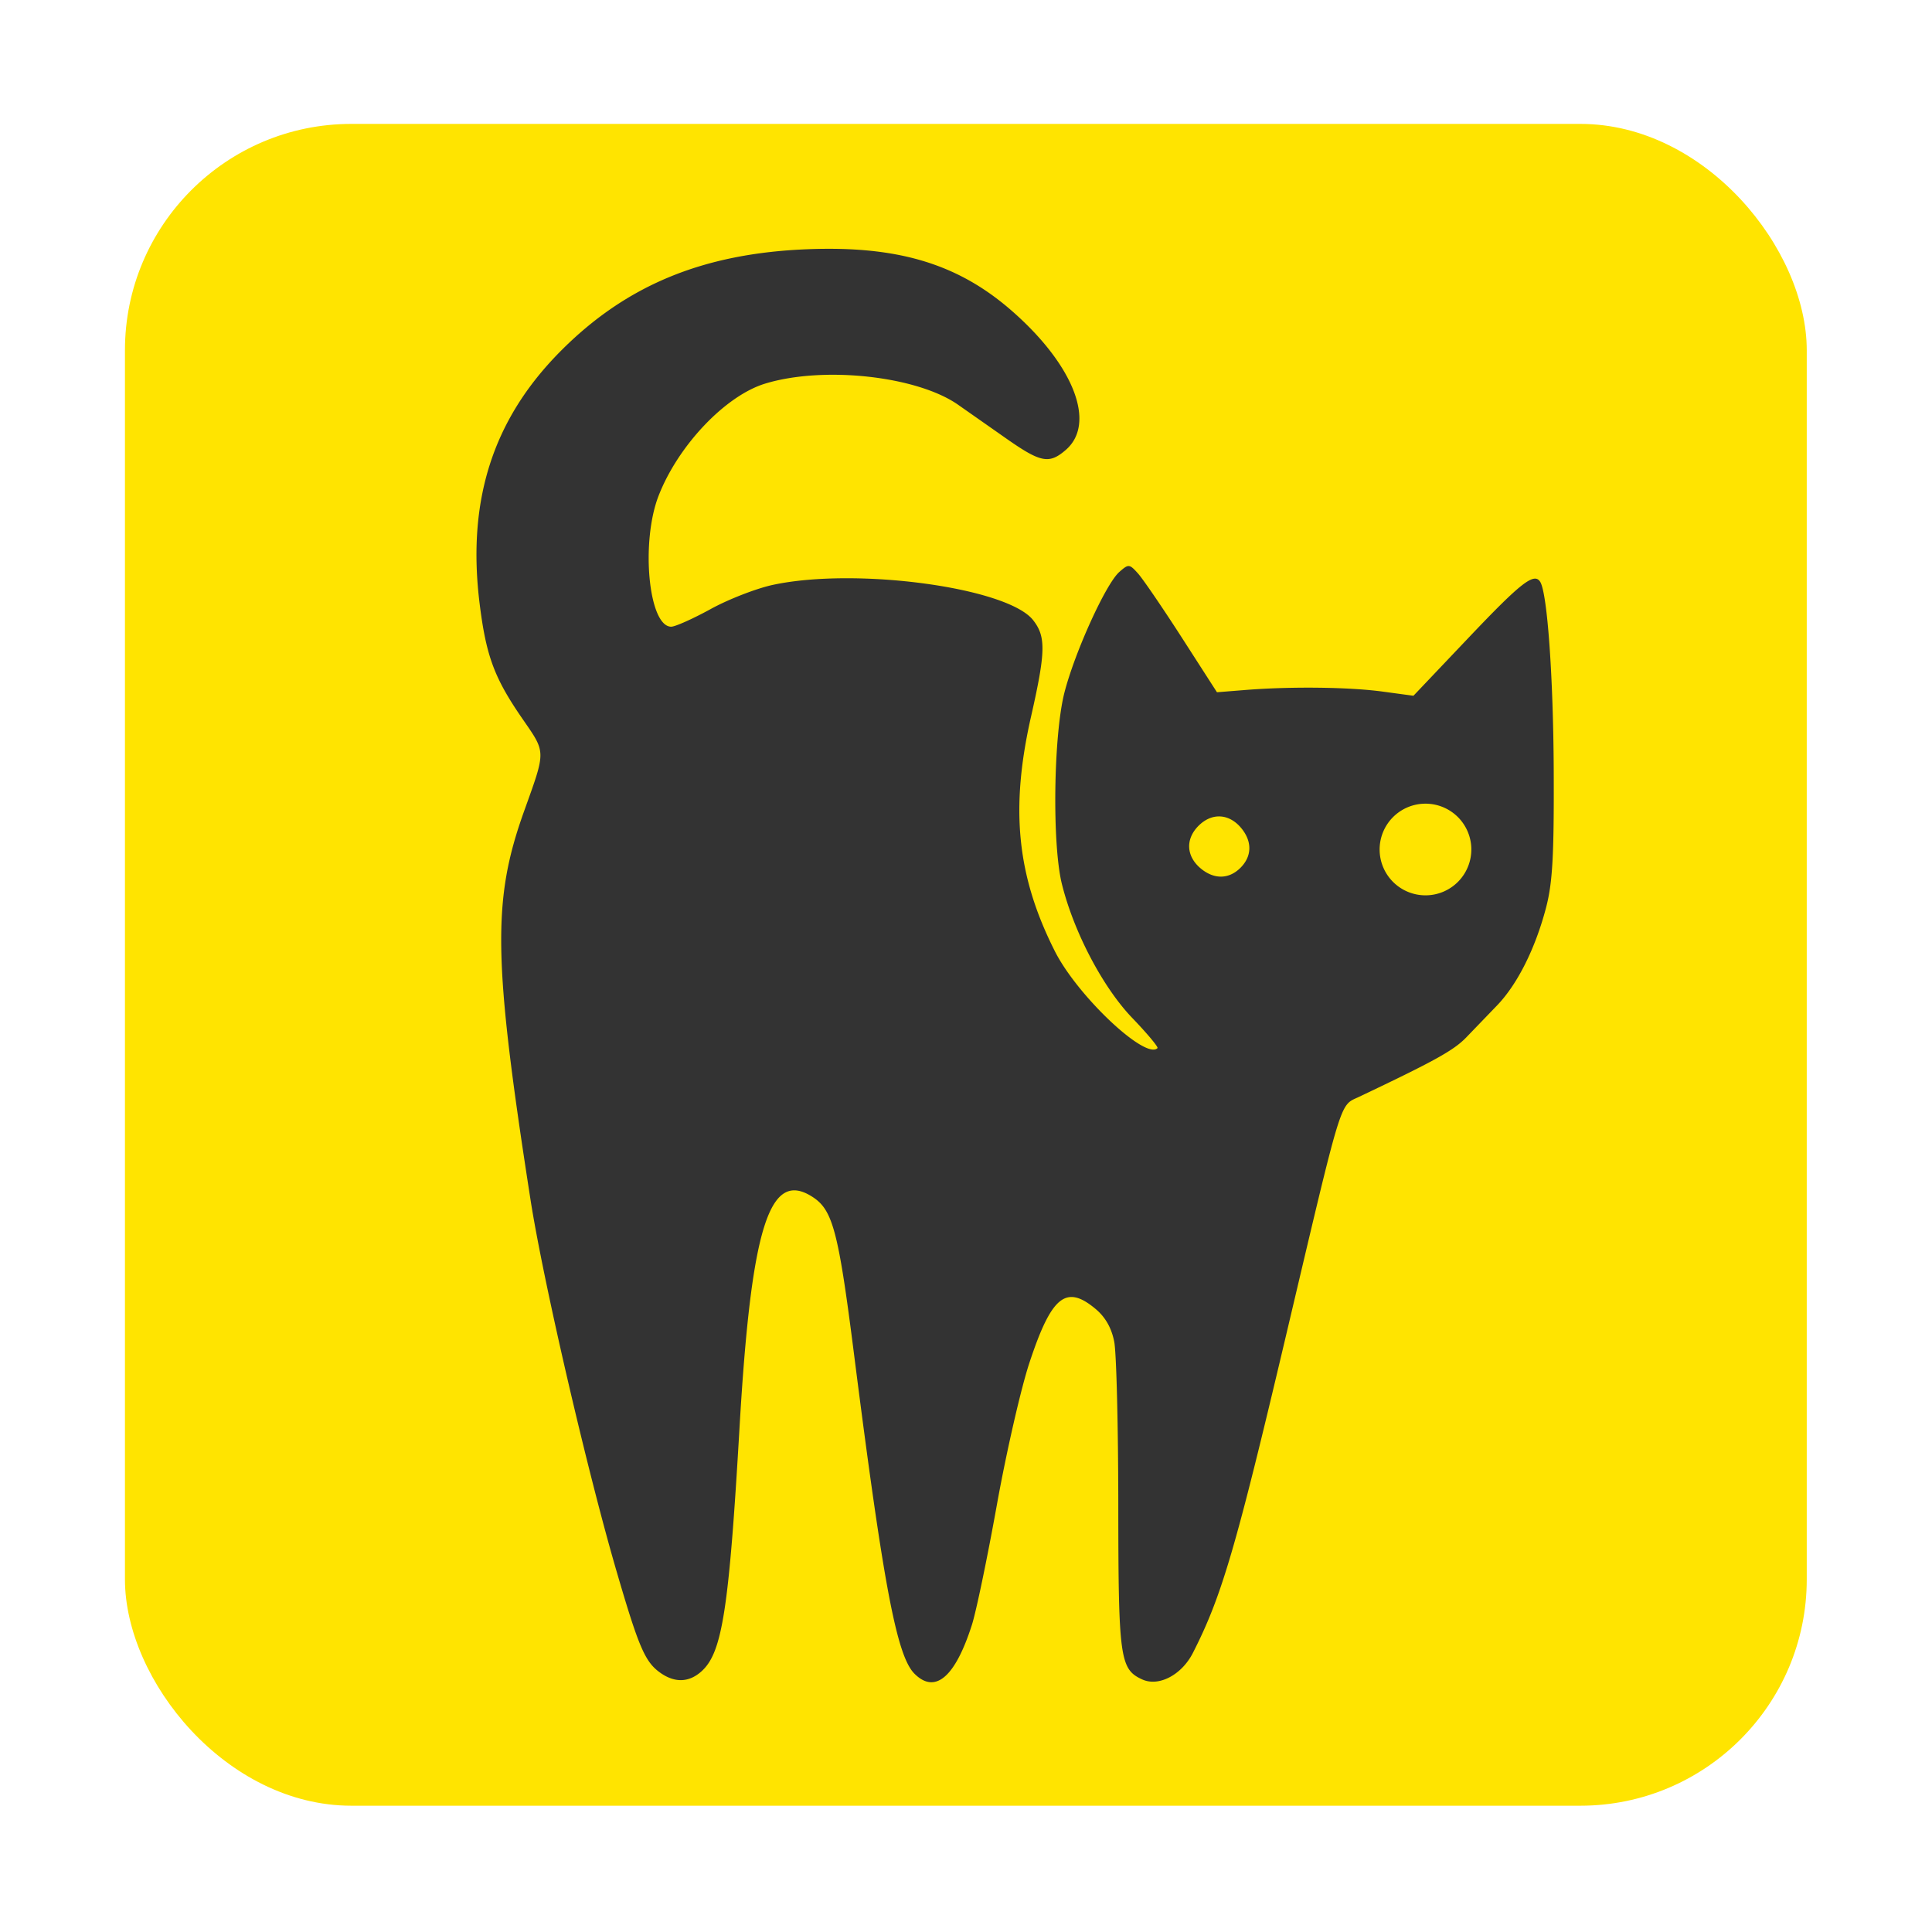
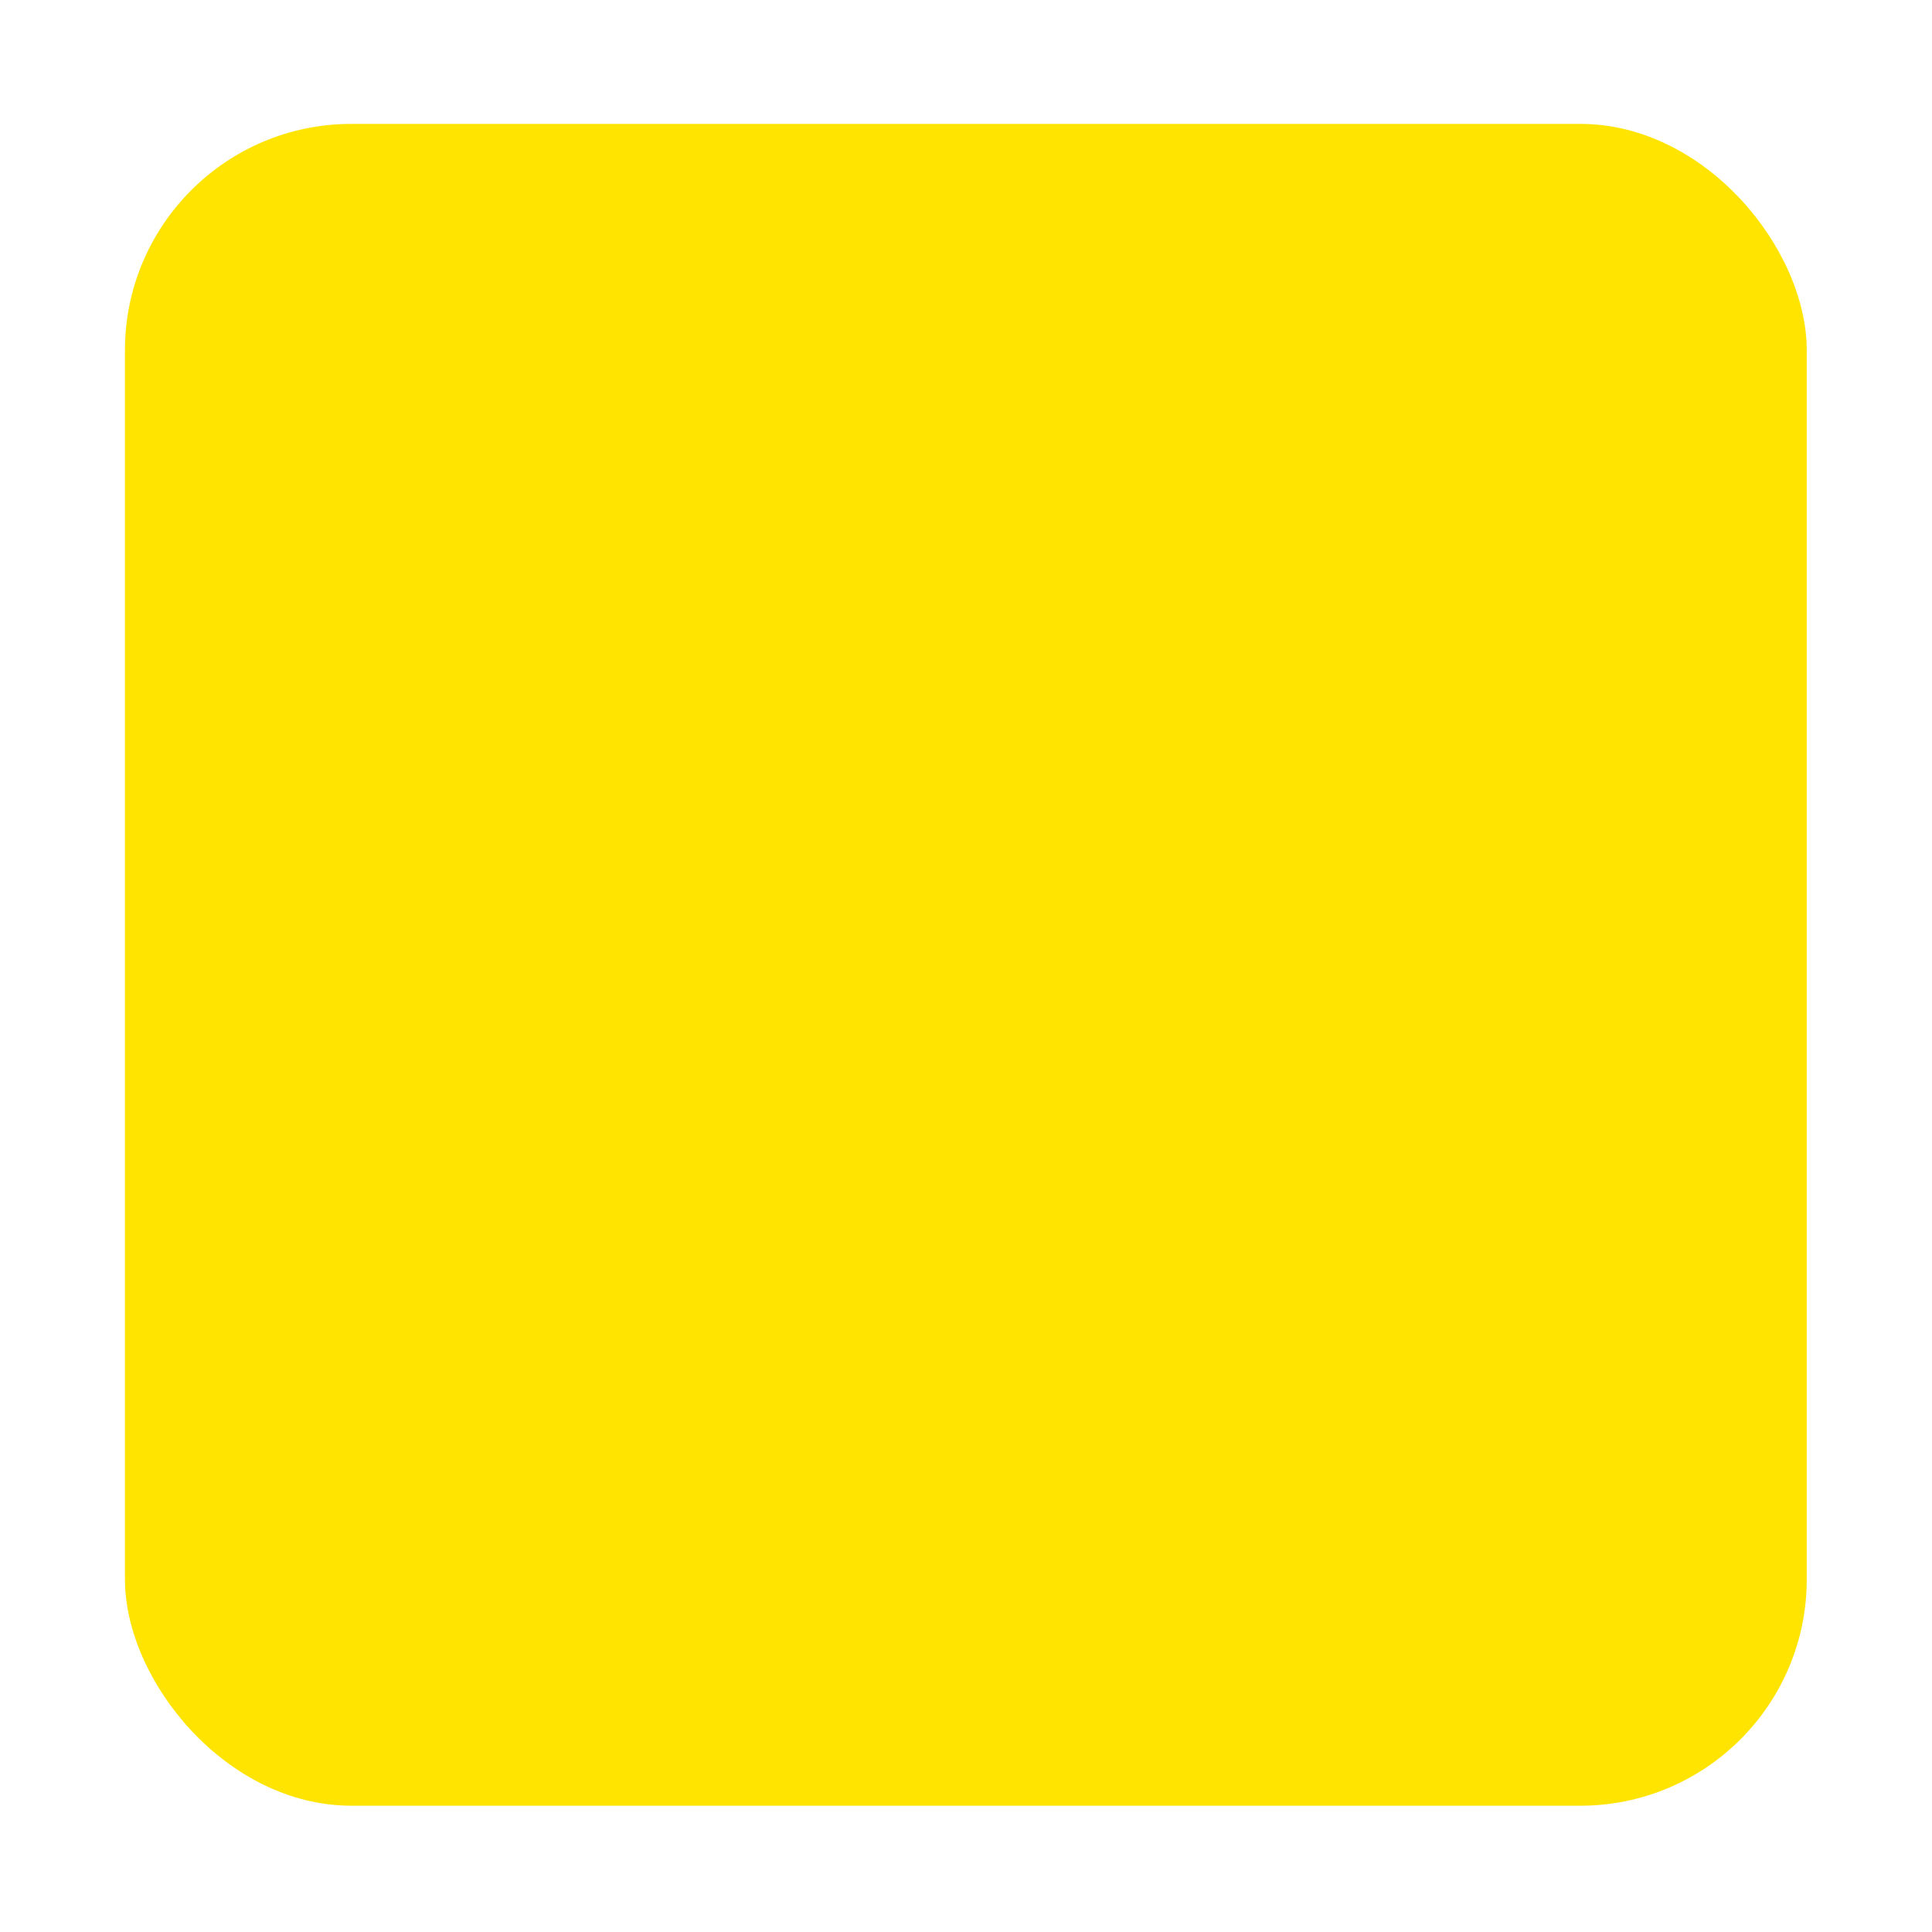
<svg xmlns="http://www.w3.org/2000/svg" xmlns:ns1="http://www.inkscape.org/namespaces/inkscape" xmlns:ns2="http://sodipodi.sourceforge.net/DTD/sodipodi-0.dtd" id="svg2" version="1.1" ns1:version="0.91 r" width="128" height="128" ns2:docname="catfish.svg">
  <defs id="defs6" />
  <ns2:namedview pagecolor="#ffffff" bordercolor="#666666" borderopacity="1" objecttolerance="10" gridtolerance="10" guidetolerance="10" ns1:pageopacity="0" ns1:pageshadow="2" ns1:window-width="1260" ns1:window-height="662" id="namedview4" showgrid="false" ns1:zoom="3.8584324" ns1:cx="27.427913" ns1:cy="54.936973" ns1:window-x="15" ns1:window-y="39" ns1:window-maximized="0" ns1:current-layer="svg2" />
-   <path ns1:connector-curvature="0" id="path2996" d="m -459.08,118.476 c -10.898,-2.929 -20.294,-10.666 -25.279,-20.819 l -2.76,-5.62 0,-130.248 0,-130.248 2.8,-5.702 c 3.474,-7.076 10.635,-14.359 17.463,-17.761 l 5.19,-2.586 131.336,0 131.336,0 5.19,2.586 c 6.828,3.402 13.988,10.685 17.463,17.761 l 2.8,5.702 0,130.248 0,130.248 -2.76,5.62 c -5.084,10.353 -14.417,17.929 -25.708,20.87 -8.597,2.239 -248.728,2.192 -257.07,-0.05 z" style="fill:#eaeaa3" />
-   <path ns1:connector-curvature="0" id="path2994" d="m -456.789,118.058 c -10.35,-2.076 -20.615,-9.919 -26.015,-19.876 l -3.333,-6.146 0,-130.248 0,-130.248 3.333,-6.146 c 3.874,-7.145 9.677,-12.844 16.697,-16.402 l 4.971,-2.519 130.805,0 130.805,0 4.971,2.519 c 7.448,3.774 13.182,9.615 17.071,17.389 l 3.45,6.897 0,128.509 0,128.509 -3.45,6.897 c -4.193,8.382 -10.093,14.06 -18.982,18.272 l -6.566,3.111 -124.841,0.149 c -68.663,0.082 -126.675,-0.219 -128.916,-0.668 z" style="fill:#dada5b" />
-   <path ns1:connector-curvature="0" id="path2992" d="m -454.397,117.124 c -3.088,-0.405 -8.002,-1.905 -10.921,-3.333 -6.371,-3.117 -14.71,-11.64 -17.679,-18.068 l -2.157,-4.67 0,-129.265 0,-129.265 2.157,-4.67 c 2.9,-6.279 11.194,-14.856 17.317,-17.907 l 4.996,-2.489 130.353,0 130.353,0 5.063,2.523 c 6.837,3.407 15.246,12.64 17.849,19.598 2.038,5.448 2.049,6.166 2.049,132.211 l 0,126.733 -2.122,5.689 c -2.936,7.871 -12.766,17.719 -20.979,21.016 l -5.898,2.368 -122.384,0.133 c -67.311,0.073 -124.91,-0.198 -127.998,-0.603 z m 214.306,-174.209 c 0.649,-0.649 1.18,-2.428 1.18,-3.953 0,-5.262 -7.764,-5.995 -9.107,-0.86 -1.121,4.288 4.836,7.905 7.927,4.813 z" style="fill:#c8c801" />
  <rect style="fill:#ffe400;fill-opacity:1;fill-rule:evenodd;stroke:none" id="rect3005" width="111.424" height="111.424" x="8.278" y="8.209" ry="15" />
-   <path style="fill:#333333" d="M 55.662 16.492 C 54.973 16.476 54.255 16.483 53.506 16.512 C 46.572 16.781 41.452 18.903 37.094 23.312 C 32.635 27.824 30.928 33.192 31.779 40.014 C 32.21 43.467 32.751 44.921 34.602 47.605 C 36.186 49.904 36.182 49.668 34.719 53.754 C 32.605 59.658 32.669 63.566 35.148 79.484 C 35.977 84.806 38.898 97.42 40.848 104.098 C 42.329 109.172 42.74 110.12 43.762 110.836 C 44.732 111.516 45.684 111.468 46.512 110.697 C 47.856 109.445 48.298 106.575 48.994 94.607 C 49.771 81.25 50.983 77.433 53.855 79.314 C 55.177 80.18 55.55 81.603 56.58 89.707 C 58.533 105.066 59.413 109.714 60.586 110.887 C 61.955 112.256 63.283 111.124 64.395 107.639 C 64.677 106.754 65.42 103.182 66.045 99.703 C 66.67 96.224 67.639 91.991 68.199 90.295 C 69.665 85.857 70.629 85.076 72.596 86.73 C 73.241 87.273 73.646 87.99 73.822 88.902 C 73.967 89.651 74.087 94.536 74.09 99.756 C 74.096 109.869 74.196 110.592 75.678 111.268 C 76.769 111.765 78.287 110.971 79.031 109.512 C 80.939 105.771 81.87 102.592 85.199 88.494 C 88.977 72.496 88.737 73.286 90.023 72.676 C 95.063 70.284 96.312 69.592 97.145 68.729 C 97.668 68.186 98.585 67.235 99.182 66.615 C 100.53 65.215 101.713 62.857 102.424 60.158 C 102.862 58.495 102.962 56.706 102.938 51.033 C 102.91 44.839 102.516 39.315 102.045 38.553 C 101.647 37.909 100.785 38.578 97.346 42.199 L 93.645 46.096 L 91.592 45.818 C 89.372 45.518 85.513 45.473 82.51 45.713 L 80.627 45.863 L 78.303 42.25 C 77.024 40.263 75.712 38.343 75.387 37.984 C 74.821 37.359 74.77 37.355 74.156 37.896 C 73.267 38.681 71.23 43.154 70.527 45.863 C 69.796 48.685 69.697 55.93 70.354 58.572 C 71.145 61.756 73.069 65.418 75.012 67.439 C 76.003 68.471 76.756 69.371 76.686 69.441 C 75.89 70.237 71.379 65.977 69.887 63.02 C 67.369 58.031 66.92 53.598 68.309 47.477 C 69.283 43.181 69.304 42.176 68.445 41.084 C 66.745 38.922 56.724 37.565 51.203 38.75 C 50.114 38.984 48.263 39.703 47.09 40.348 C 45.917 40.992 44.737 41.52 44.469 41.52 C 42.97 41.52 42.434 35.914 43.639 32.832 C 44.941 29.499 48.066 26.215 50.697 25.414 C 54.579 24.232 60.76 24.912 63.482 26.82 C 64.287 27.384 65.701 28.375 66.625 29.023 C 68.951 30.656 69.501 30.765 70.605 29.814 C 72.645 28.06 71.153 24.196 67.045 20.602 C 63.923 17.87 60.488 16.609 55.662 16.492 z M 94.377 53.246 A 3.037 3.037 0 0 1 97.479 56.195 L 97.479 56.281 A 3.037 3.037 0 0 1 94.463 59.318 A 3.037 3.037 0 0 1 91.404 56.326 A 3.037 3.037 0 0 1 94.377 53.246 z M 80.879 54.094 C 81.385 54.131 81.88 54.409 82.283 54.922 C 82.968 55.793 82.932 56.746 82.186 57.492 C 81.439 58.238 80.488 58.275 79.617 57.59 C 78.591 56.783 78.506 55.611 79.406 54.711 C 79.856 54.261 80.373 54.057 80.879 54.094 z " id="path2988" />
</svg>